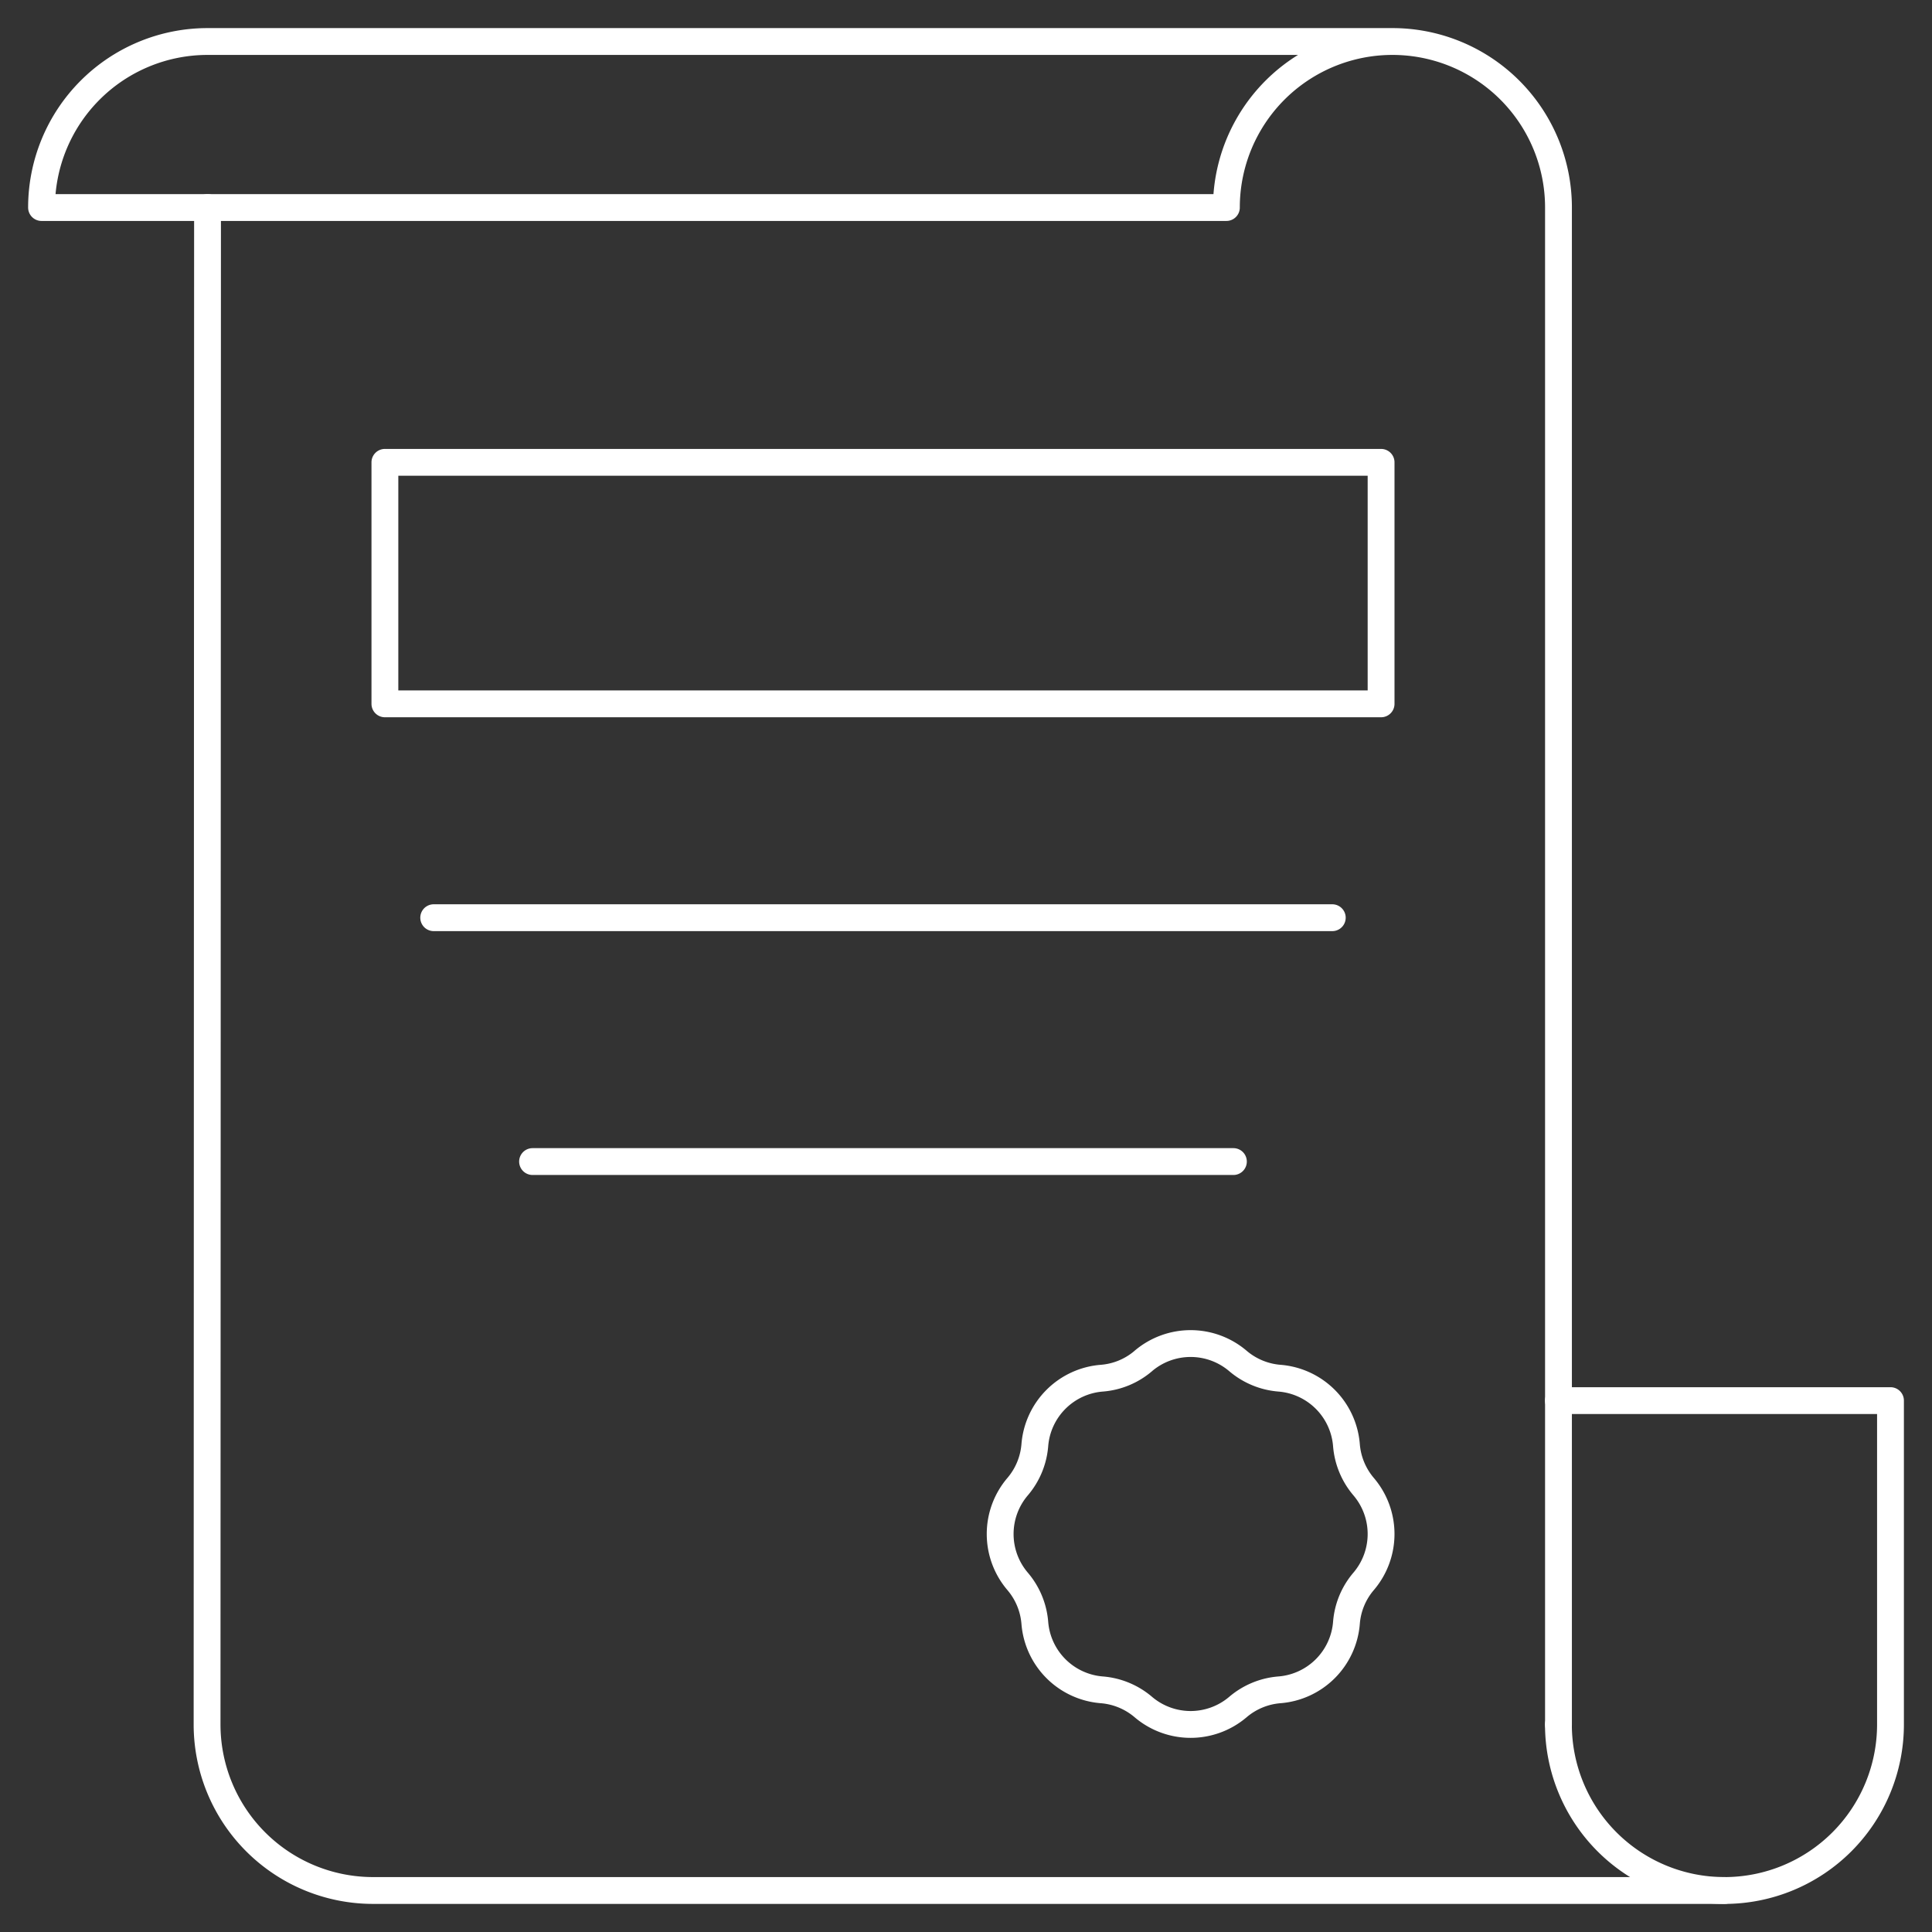
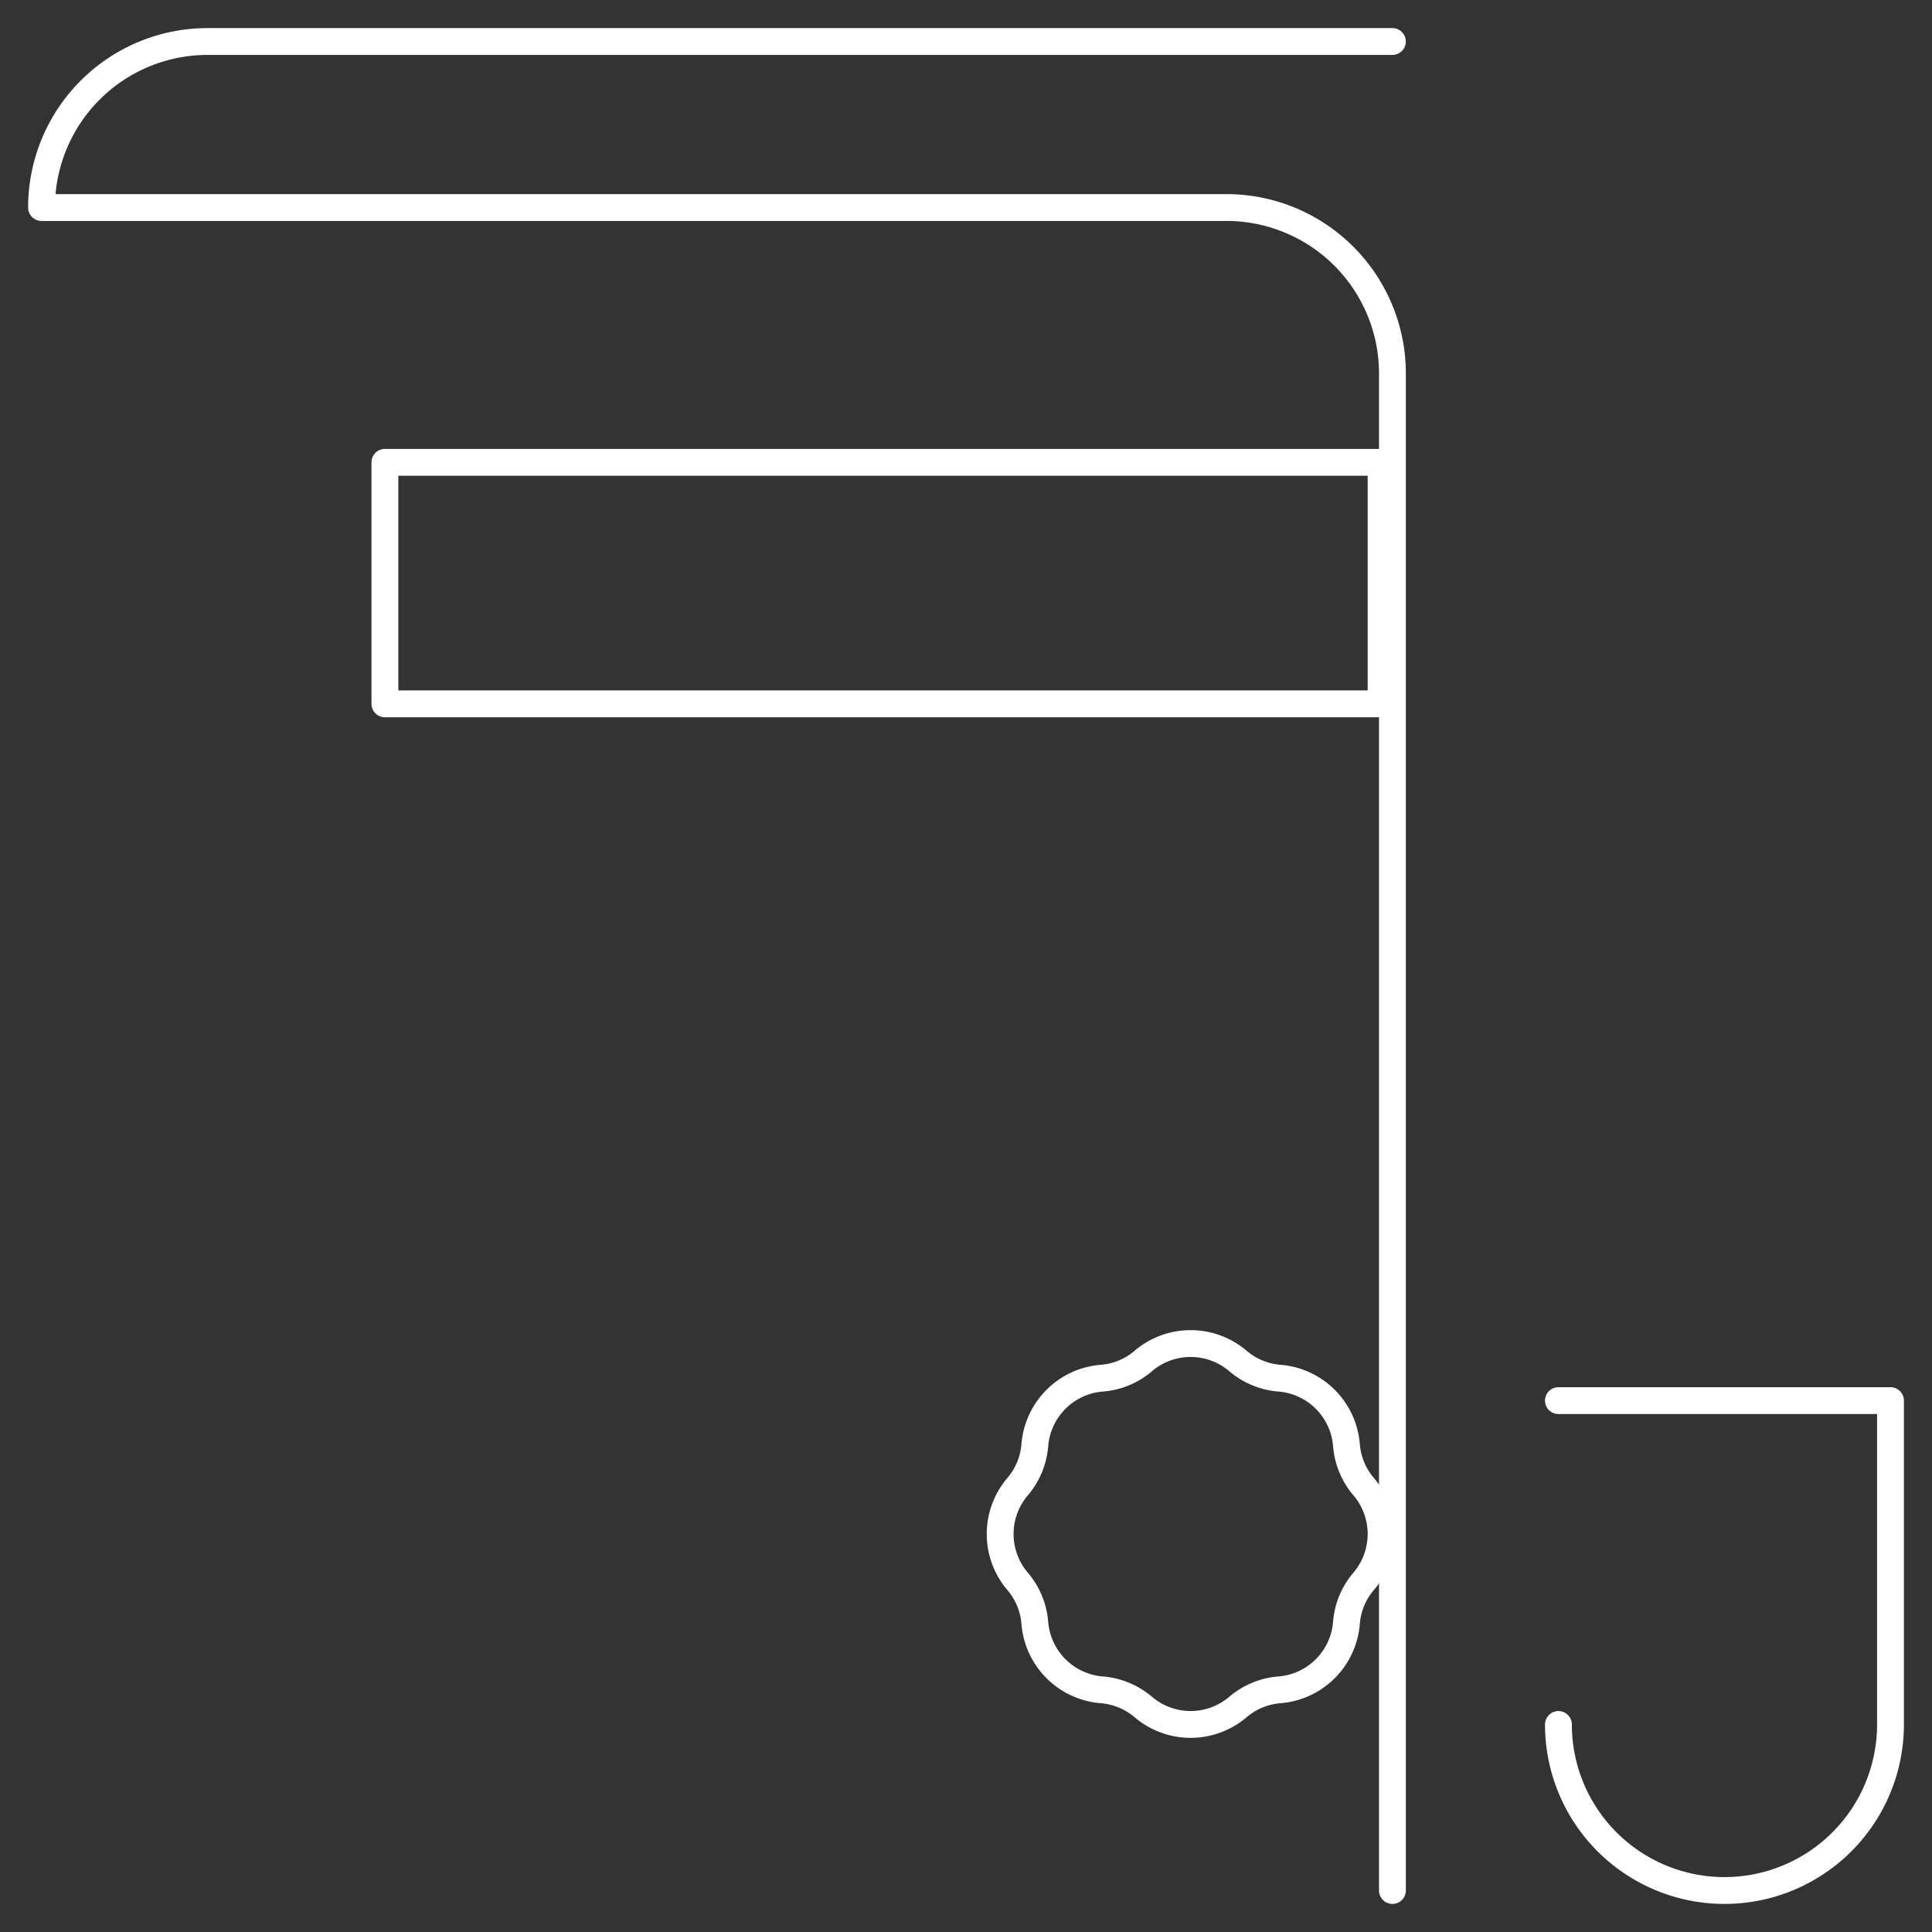
<svg xmlns="http://www.w3.org/2000/svg" width="72" height="72" fill="none">
  <rect width="100%" height="100%" fill="#333333" stroke="none" />
  <path stroke="#fff" stroke-linecap="round" stroke-linejoin="round" stroke-miterlimit="10" d="M51.469 17.23H14.344v9h37.125zM42.607 50.72a2.72 2.72 0 0 1 3.528 0 2.72 2.72 0 0 0 1.548.641 2.72 2.72 0 0 1 2.495 2.495c.045.57.27 1.112.641 1.548a2.72 2.72 0 0 1 0 3.528 2.7 2.7 0 0 0-.641 1.548 2.72 2.72 0 0 1-2.495 2.495 2.72 2.72 0 0 0-1.548.64 2.72 2.72 0 0 1-3.528 0 2.72 2.72 0 0 0-1.548-.64 2.72 2.72 0 0 1-2.494-2.495 2.72 2.72 0 0 0-.642-1.548 2.72 2.72 0 0 1 0-3.528 2.72 2.72 0 0 0 .642-1.548 2.72 2.72 0 0 1 2.494-2.495 2.7 2.7 0 0 0 1.548-.64M58.078 64.266a6.187 6.187 0 1 0 12.375 0V52.197H58.078" />
-   <path stroke="#fff" stroke-linecap="round" stroke-linejoin="round" stroke-miterlimit="10" d="M51.89 1.547H7.735a6.187 6.187 0 0 0-6.187 6.187h44.156a6.187 6.187 0 0 1 6.188-6.187m0 0a6.187 6.187 0 0 1 6.188 6.187v56.532" />
-   <path stroke="#fff" stroke-linecap="round" stroke-linejoin="round" stroke-miterlimit="10" d="m7.734 7.734-.017 56.532a6.187 6.187 0 0 0 6.187 6.187h50.362M16.163 34.2H49.65M19.847 43.288h26.118" />
+   <path stroke="#fff" stroke-linecap="round" stroke-linejoin="round" stroke-miterlimit="10" d="M51.89 1.547H7.735a6.187 6.187 0 0 0-6.187 6.187h44.156m0 0a6.187 6.187 0 0 1 6.188 6.187v56.532" />
</svg>